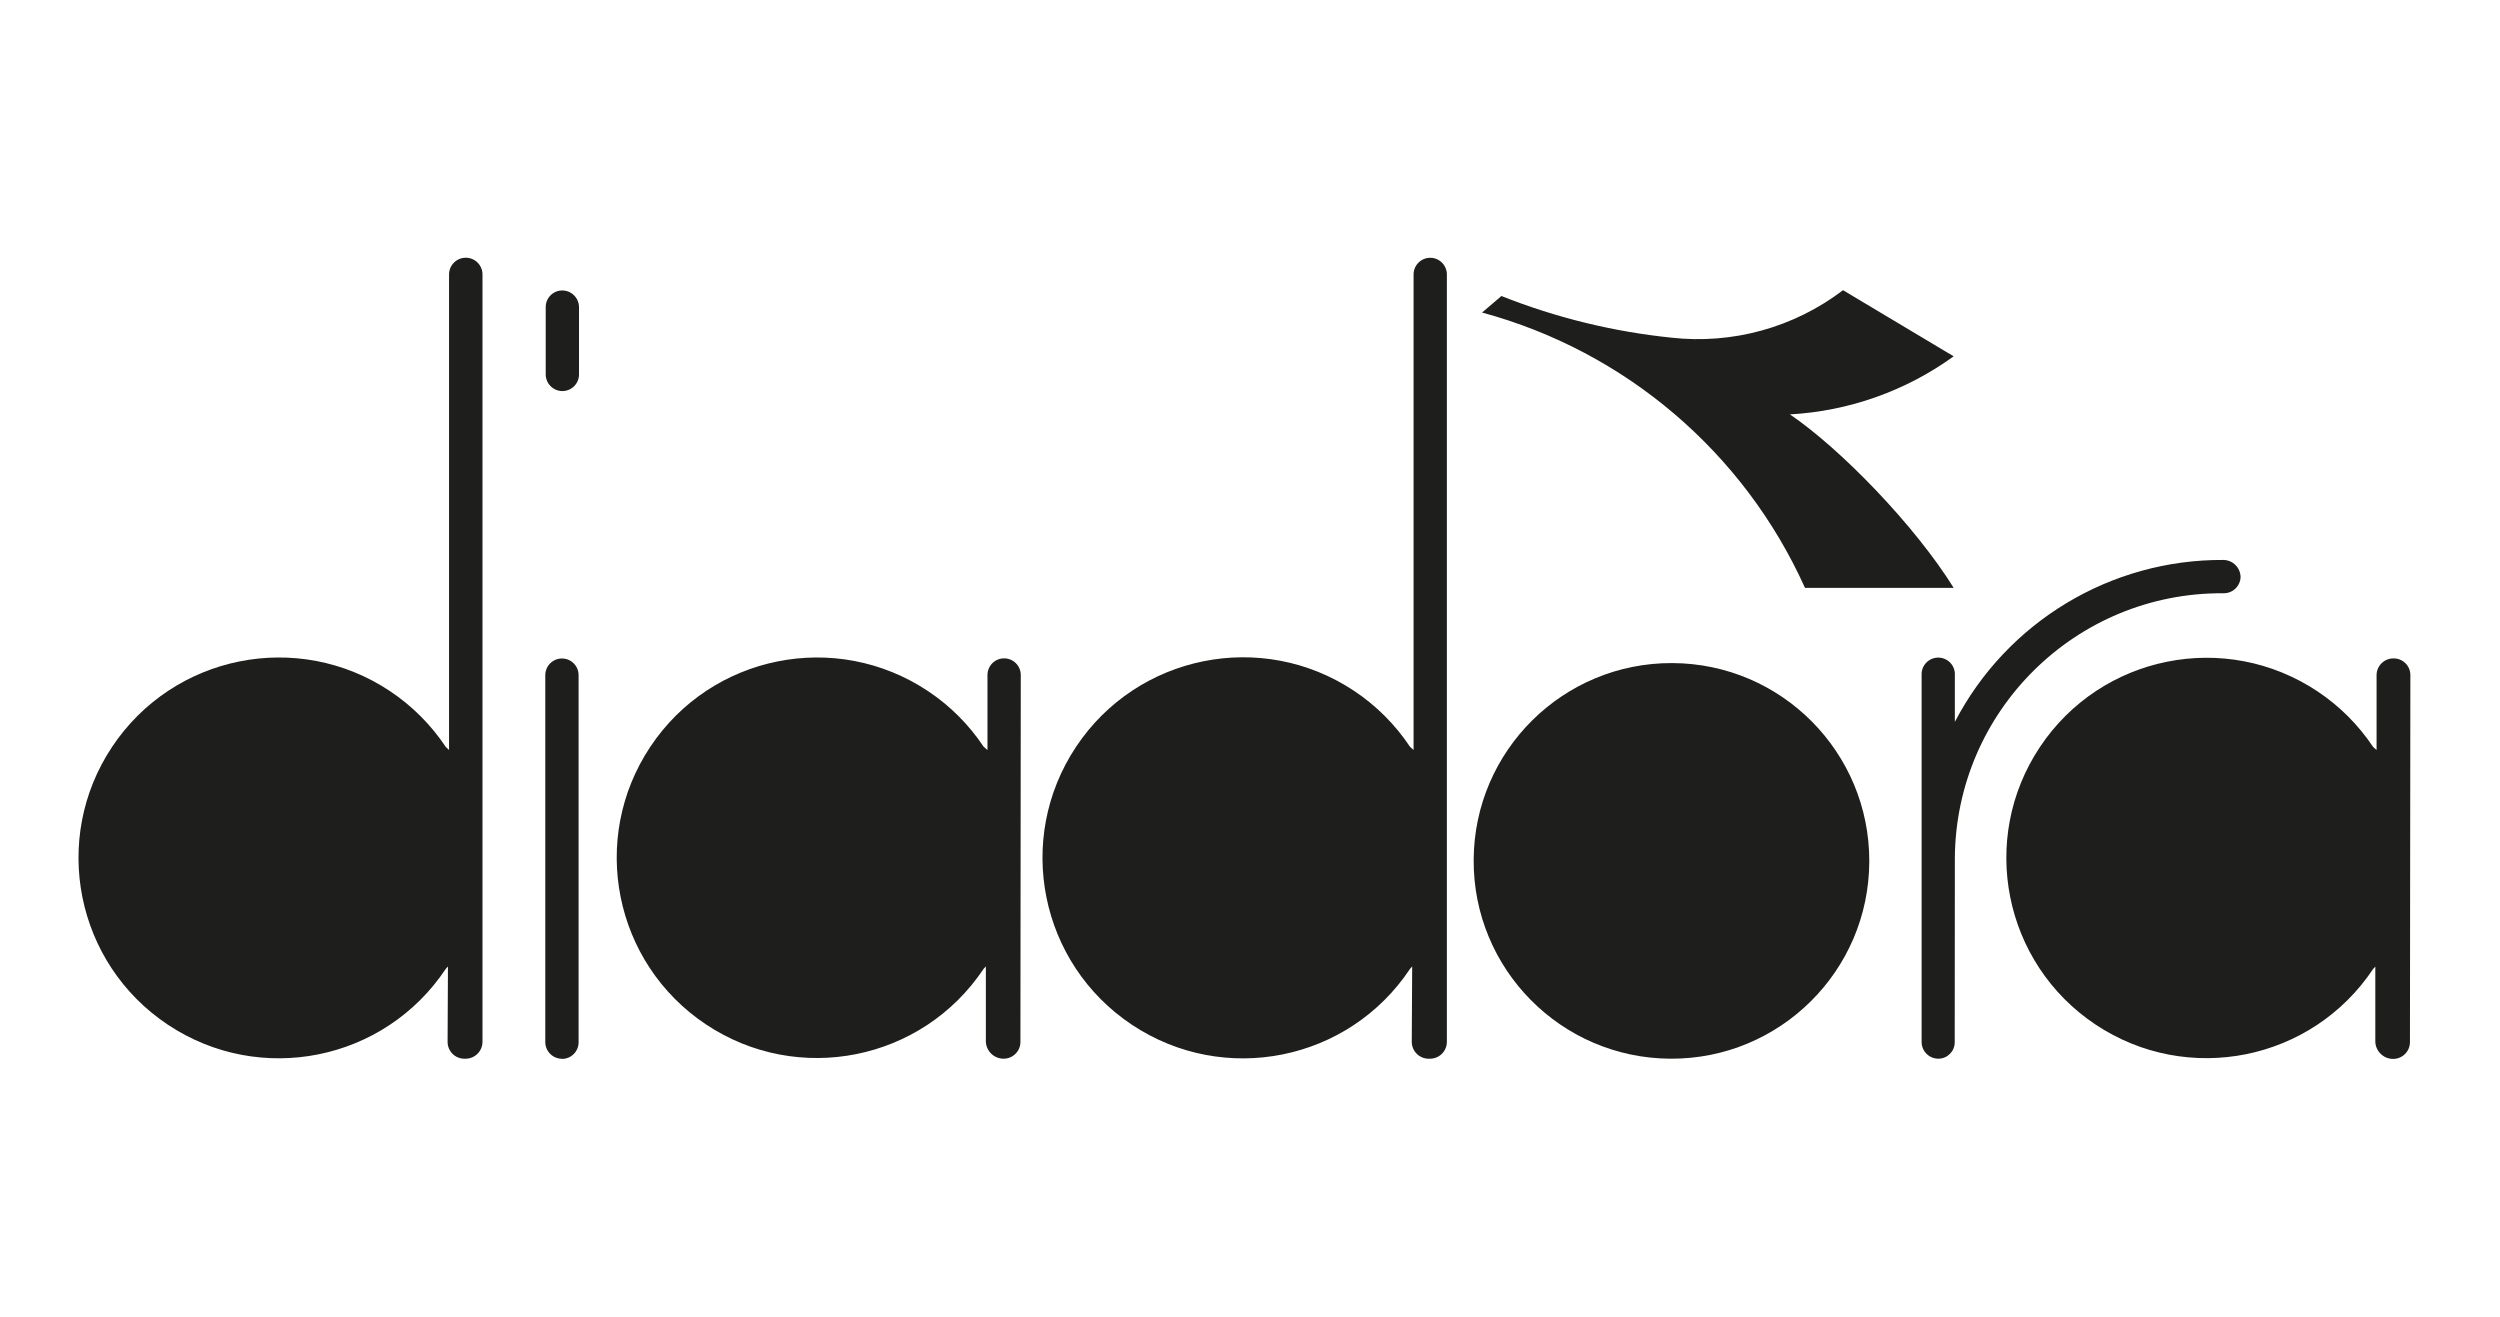
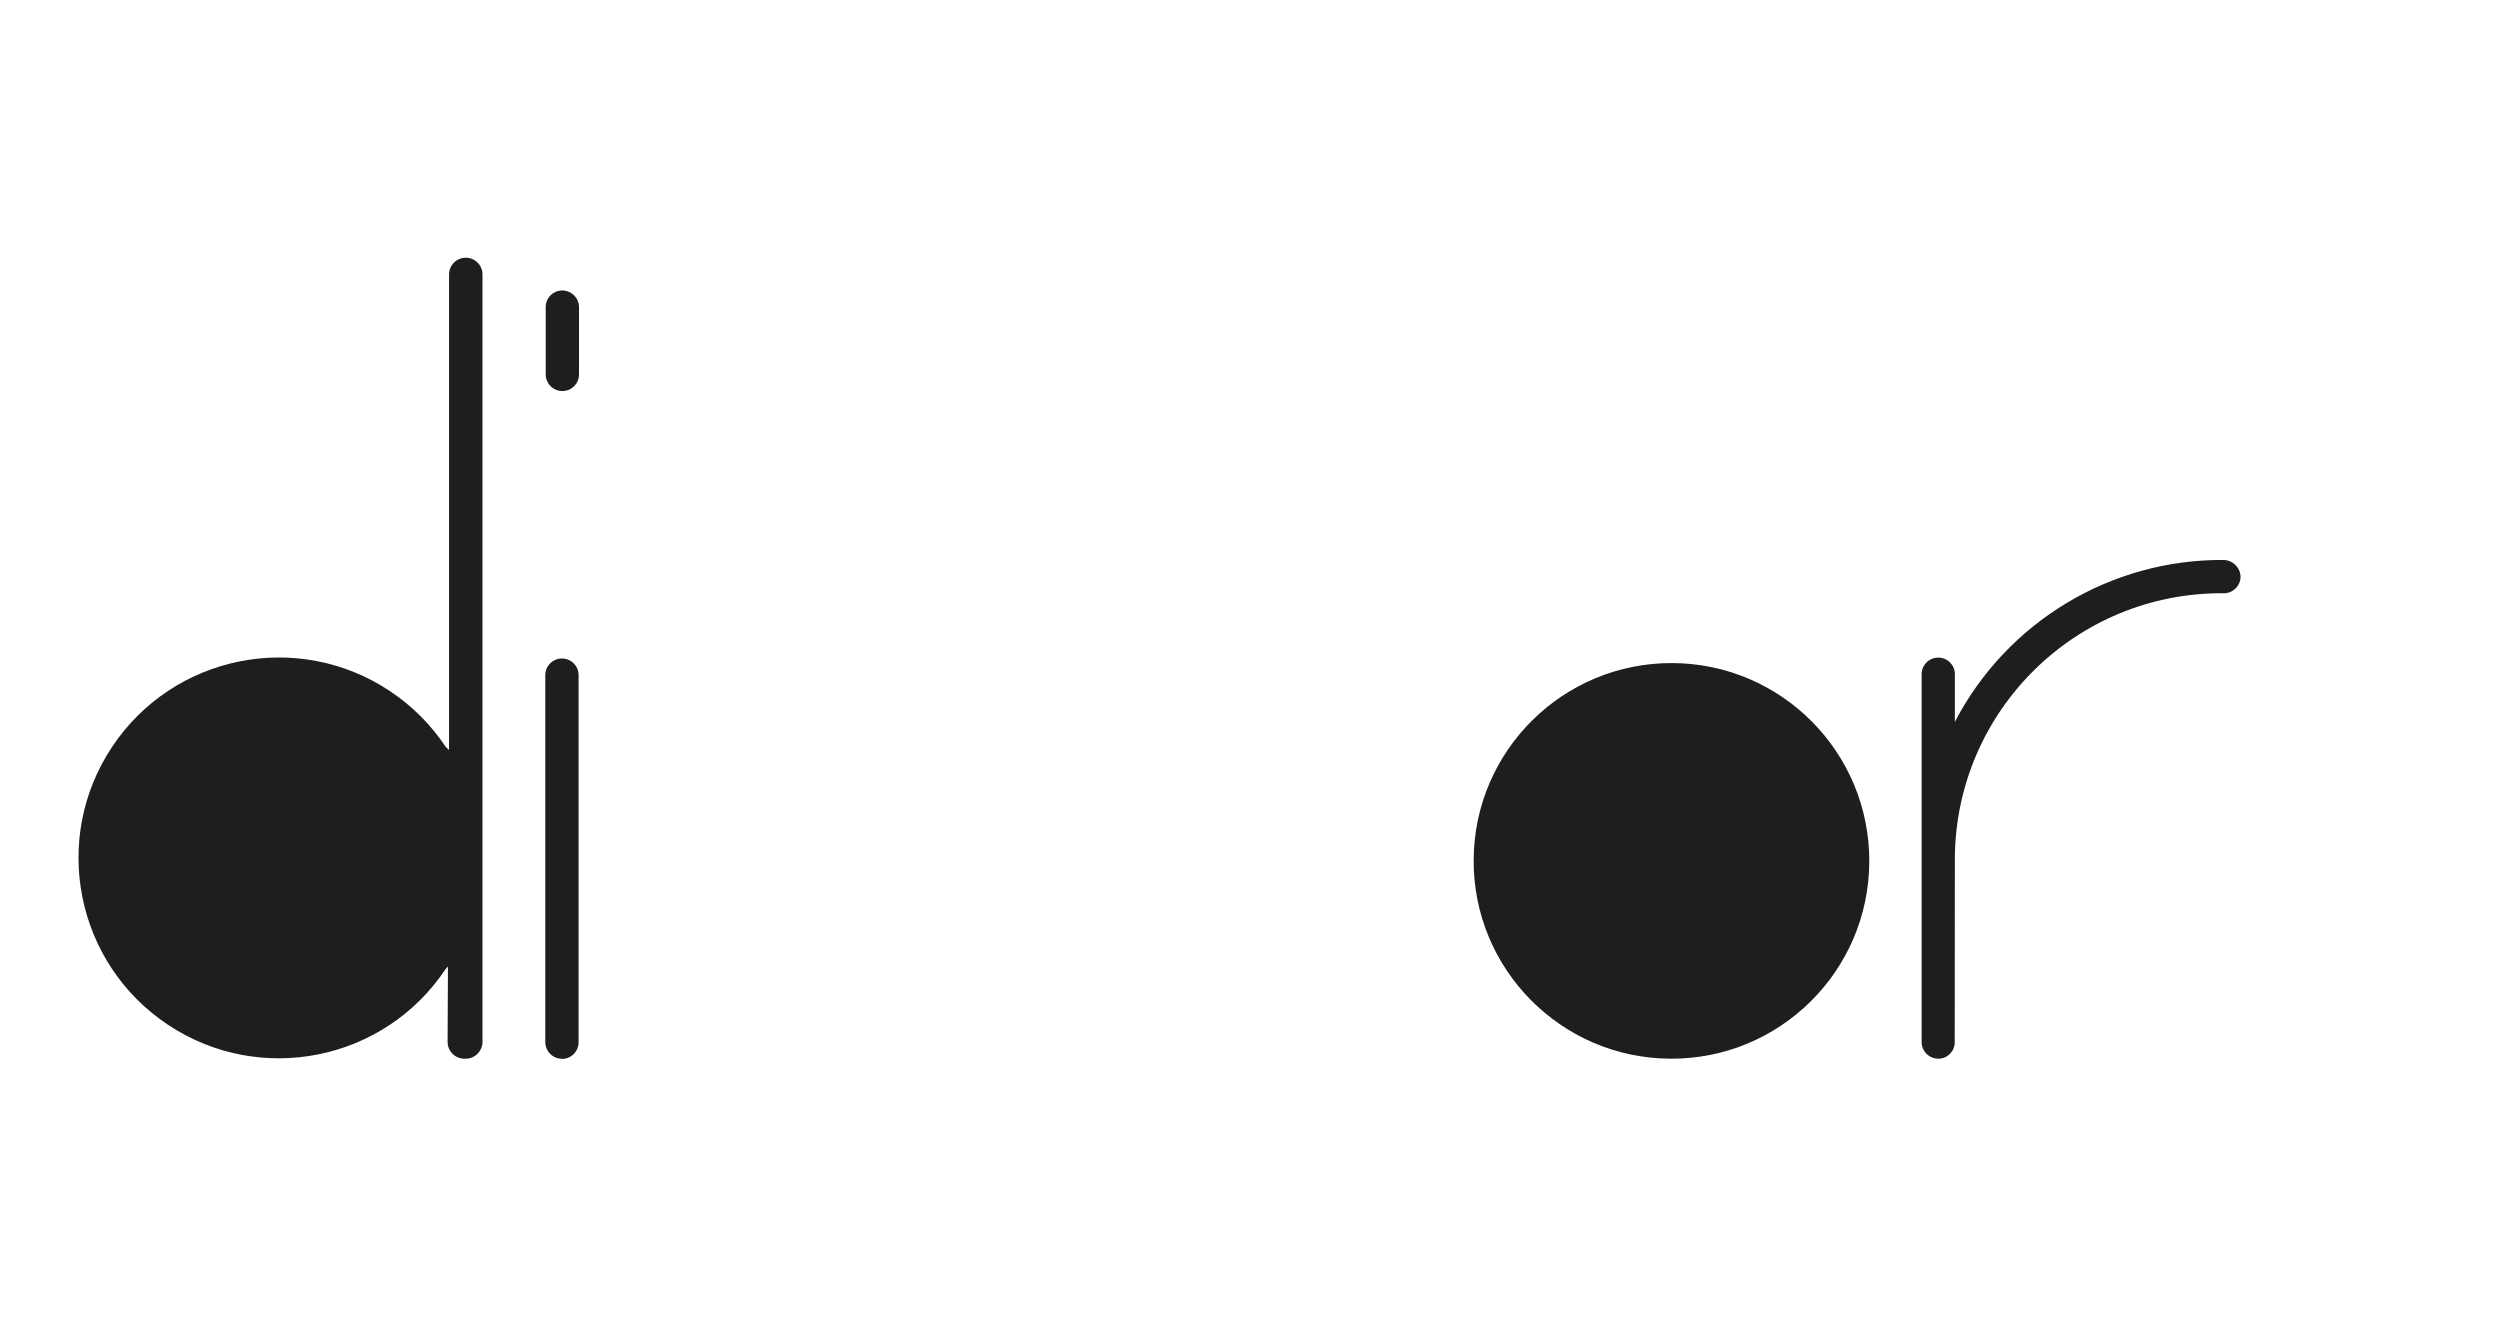
<svg xmlns="http://www.w3.org/2000/svg" id="Livello_1" data-name="Livello 1" viewBox="0 0 3000 1579.96">
  <defs>
    <style>
      .cls-1 {
        fill: #1e1e1c;
      }
    </style>
  </defs>
  <g id="Livello_2" data-name="Livello 2">
    <g id="Livello_1-2" data-name="Livello 1-2">
      <g id="logo_giallo_nero" data-name="logo giallo nero">
        <g id="giallo">
-           <path class="cls-1" d="m2851.89,900.01v-90.01c.14-11.03,9.12-19.9,20.15-19.9,11.03-.23,20.17,8.53,20.4,19.56,0,.2,0,.39,0,.59l-.5,440.54c-.14,11.03-9.12,19.9-20.15,19.9-11.35.02-20.74-8.82-21.4-20.15v-90.59l-2.66,2.83c-73.58,110.39-222.71,140.24-333.11,66.67-110.39-73.58-140.24-222.71-66.67-333.11,73.58-110.39,222.71-140.24,333.11-66.67,26.41,17.6,49.07,40.26,66.67,66.67l4.16,3.66Z" />
          <path class="cls-1" d="m2004.78,1270.44c131.1.55,237.82-105.28,238.37-236.38.55-131.1-105.28-237.82-236.38-238.37-130.97-.55-237.64,105.08-238.37,236.04-.78,131.05,104.82,237.93,235.88,238.71.09,0,.17,0,.26,0" />
-           <path class="cls-1" d="m1184.97,900.01v-90.01c0-11.04,8.95-19.98,19.98-19.98s19.98,8.95,19.98,19.98h0l-.42,440.54c-.14,11.03-9.12,19.9-20.15,19.9-11.33.02-20.7-8.84-21.32-20.15v-90.59l-2.66,2.83c-73.58,110.45-222.76,140.34-333.21,66.77-110.45-73.58-140.34-222.76-66.77-333.21,73.58-110.45,222.76-140.34,333.21-66.77,26.45,17.62,49.15,40.31,66.77,66.77l4.58,3.91Z" />
          <path class="cls-1" d="m674.66,469.29c11.04.09,20.06-8.78,20.15-19.82,0-.03,0-.06,0-.08v-80.68c0-11.06-8.92-20.06-19.98-20.15-10.99-.05-19.94,8.83-19.98,19.82,0,.03,0,.06,0,.08v80.68c-.05,11.05,8.85,20.06,19.9,20.15" />
          <path class="cls-1" d="m674.41,1270.69c10.99,0,19.9-8.91,19.9-19.9,0-.14,0-.28,0-.42v-440.21c0-11.04-8.95-19.98-19.98-19.98s-19.98,8.95-19.98,19.98h0v440.21c-.05,11.08,8.9,20.1,19.98,20.15h0" />
          <path class="cls-1" d="m2345.82,1030.06c1.01-176.72,145.08-319.16,321.8-318.15.14,0,.29,0,.43,0,11.04.28,20.24-8.37,20.65-19.4-.18-11.22-9.18-20.3-20.4-20.57-135.43-.82-259.93,74.21-322.48,194.33v1.08-56.95c.71-11.01-7.64-20.52-18.65-21.23-11.01-.71-20.52,7.64-21.23,18.65-.06.86-.06,1.72,0,2.58v439.96c0,11.08,8.98,20.07,20.07,20.07h0c10.85,0,19.65-8.8,19.65-19.65,0-.08,0-.17,0-.25l.17-220.48Z" />
-           <path class="cls-1" d="m1696.29,900.01V329.33c0-11.04,8.95-19.98,19.98-19.98s19.98,8.95,19.98,19.98v921.05c-.09,11.11-9.12,20.07-20.23,20.07h-2c-10.99-.22-19.81-9.15-19.9-20.15l.5-90.59-2.58,2.91c-73.58,110.67-222.94,140.74-333.61,67.17-110.67-73.58-140.74-222.94-67.17-333.61,73.58-110.67,222.94-140.74,333.61-67.17,26.63,17.7,49.46,40.54,67.17,67.17l4.25,3.83Z" />
          <path class="cls-1" d="m538.86,900.01V329.33c0-11.08,8.99-20.06,20.07-20.06,11.08,0,20.05,8.98,20.06,20.06v921.05c-.14,11.09-9.14,20.02-20.23,20.07h-1.83c-10.97-.18-19.77-9.1-19.82-20.07l.42-90.59-2.66,2.91c-73.58,110.56-222.85,140.54-333.41,66.97-110.56-73.58-140.54-222.85-66.97-333.41,73.58-110.56,222.85-140.54,333.41-66.97,26.54,17.66,49.3,40.43,66.97,66.97l4,3.75Z" />
        </g>
        <g id="fregio_nero" data-name="fregio nero">
-           <path class="cls-1" d="m1778.47,375.04l23.23-19.82c65.32,25.94,133.91,42.75,203.83,49.96,73.46,8.26,147.28-12.14,206.07-56.95l132.8,79.35c-57.47,41.57-125.68,65.76-196.5,69.69,61.36,41.63,150.54,134.05,196.5,208.16h-178.43c-73.21-162.57-215.4-283.8-387.5-330.39Z" />
-         </g>
+           </g>
      </g>
    </g>
  </g>
</svg>